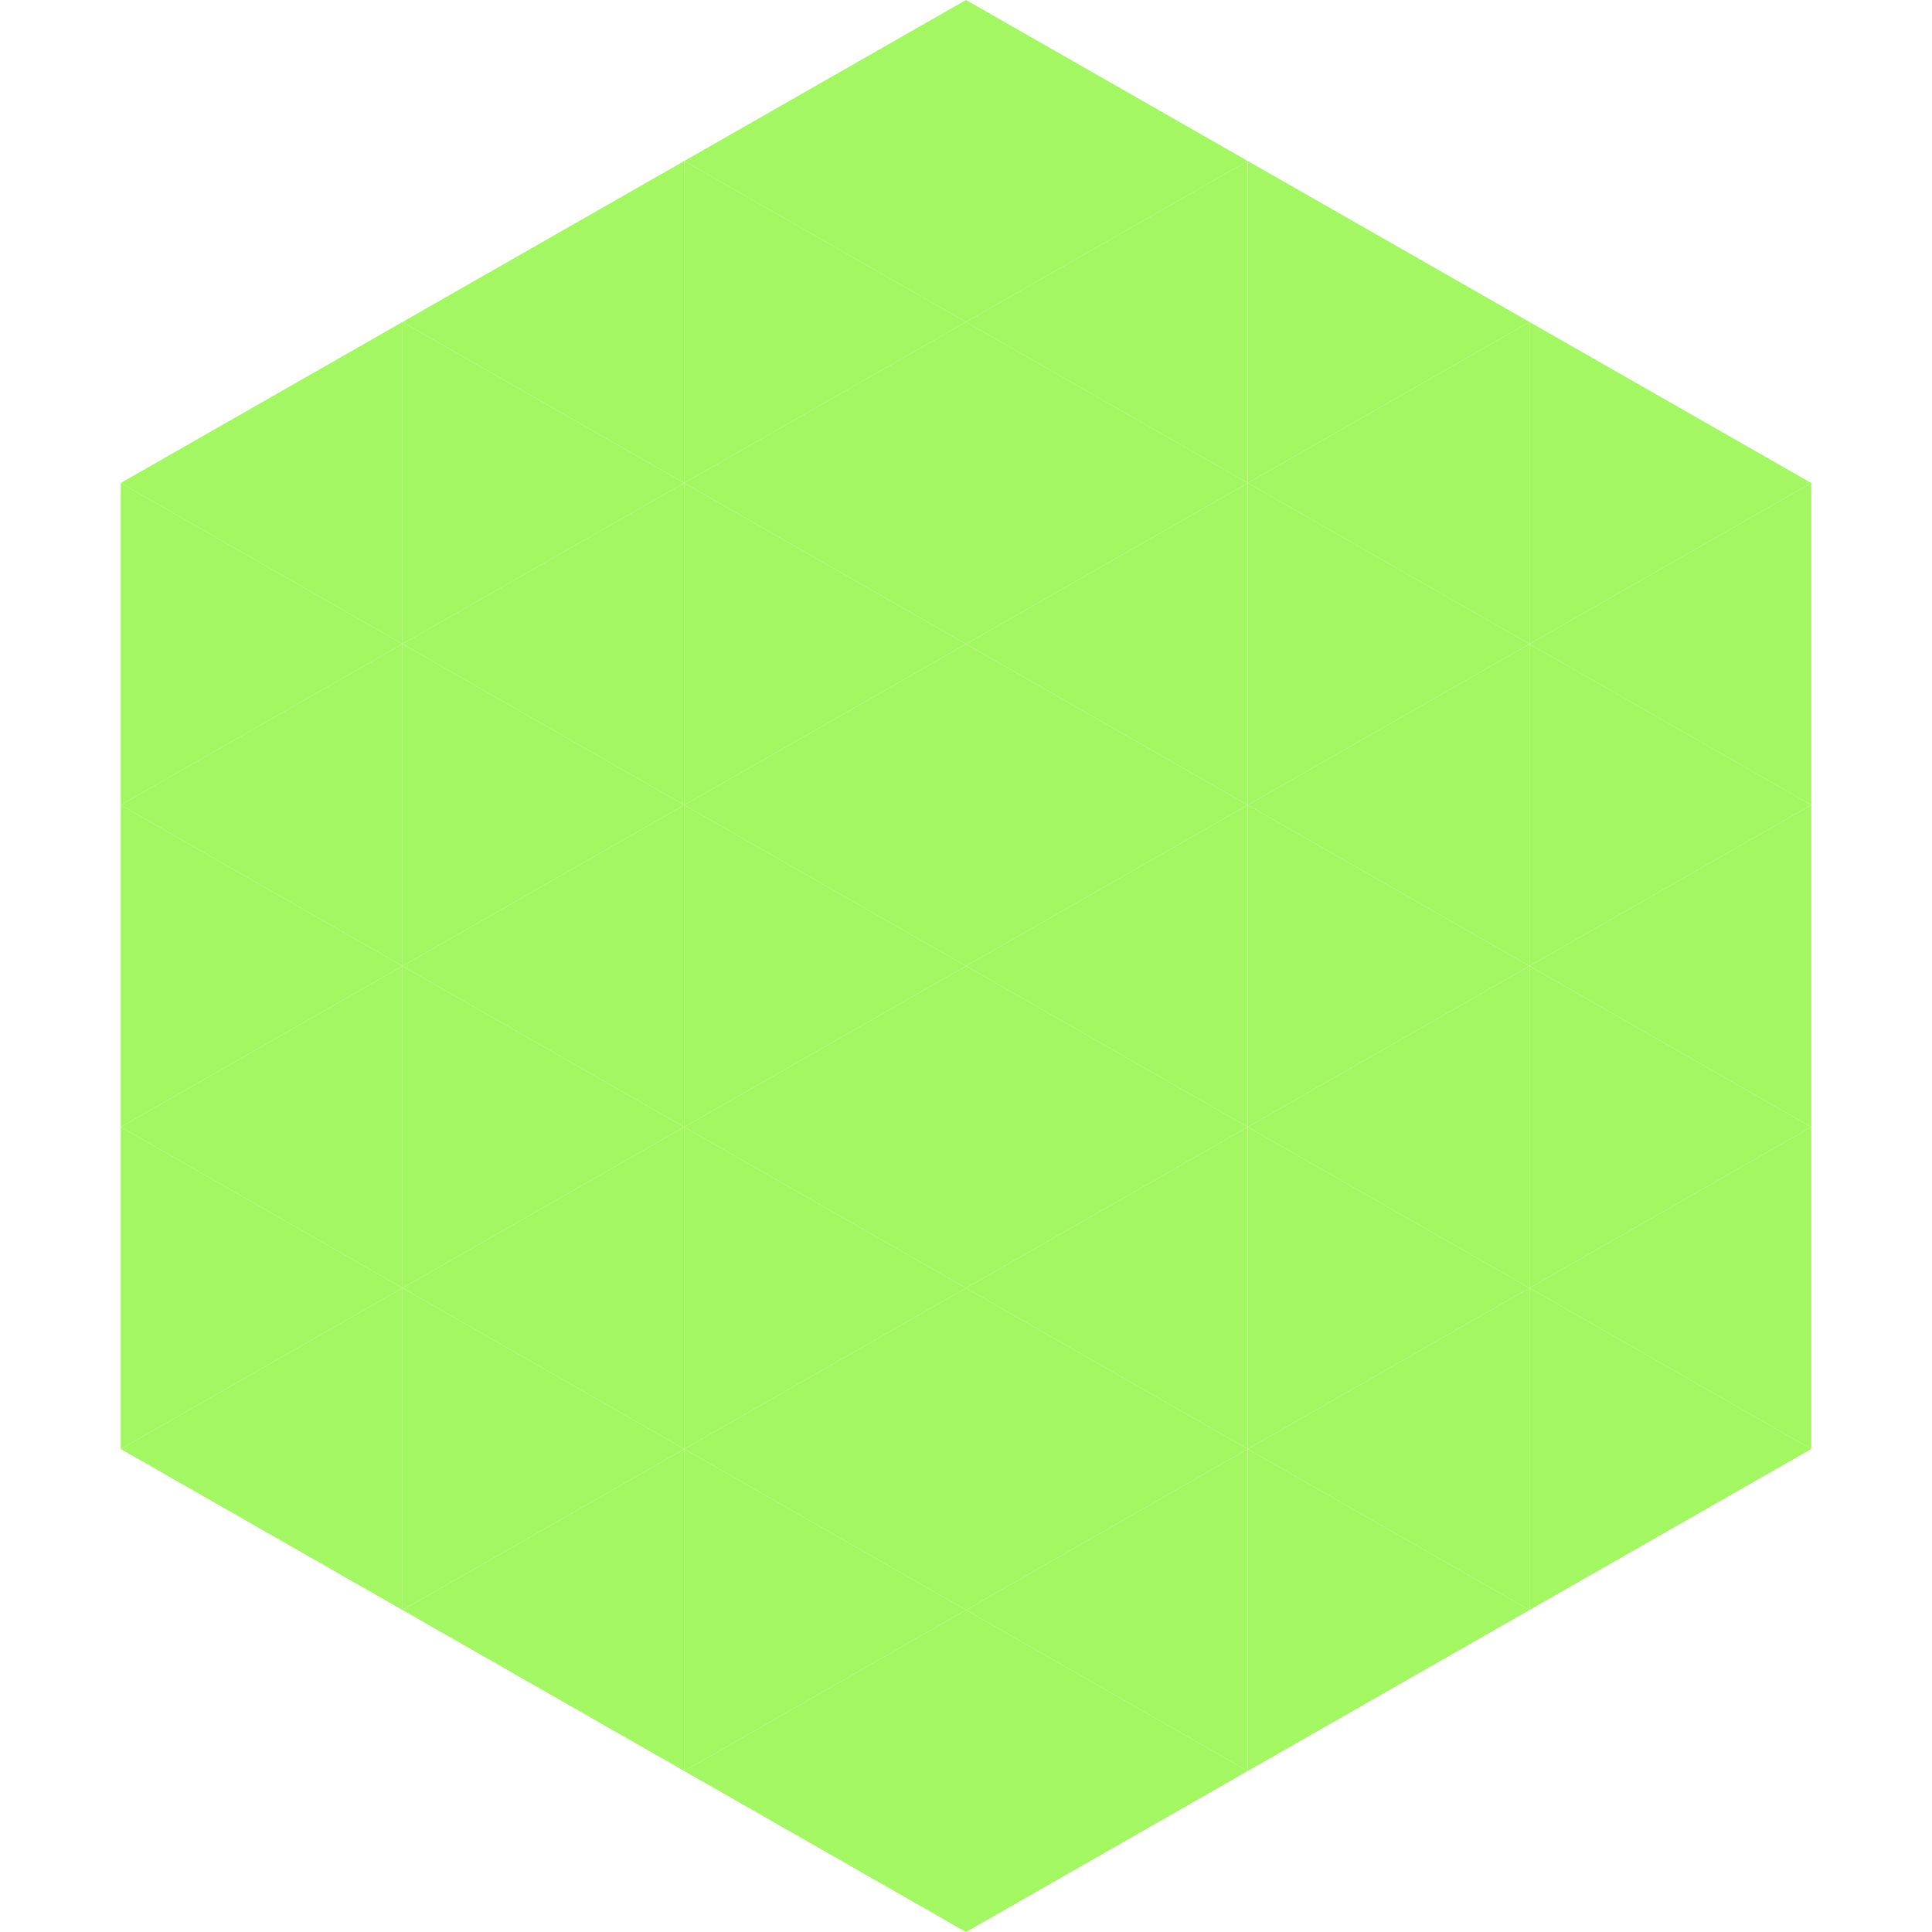
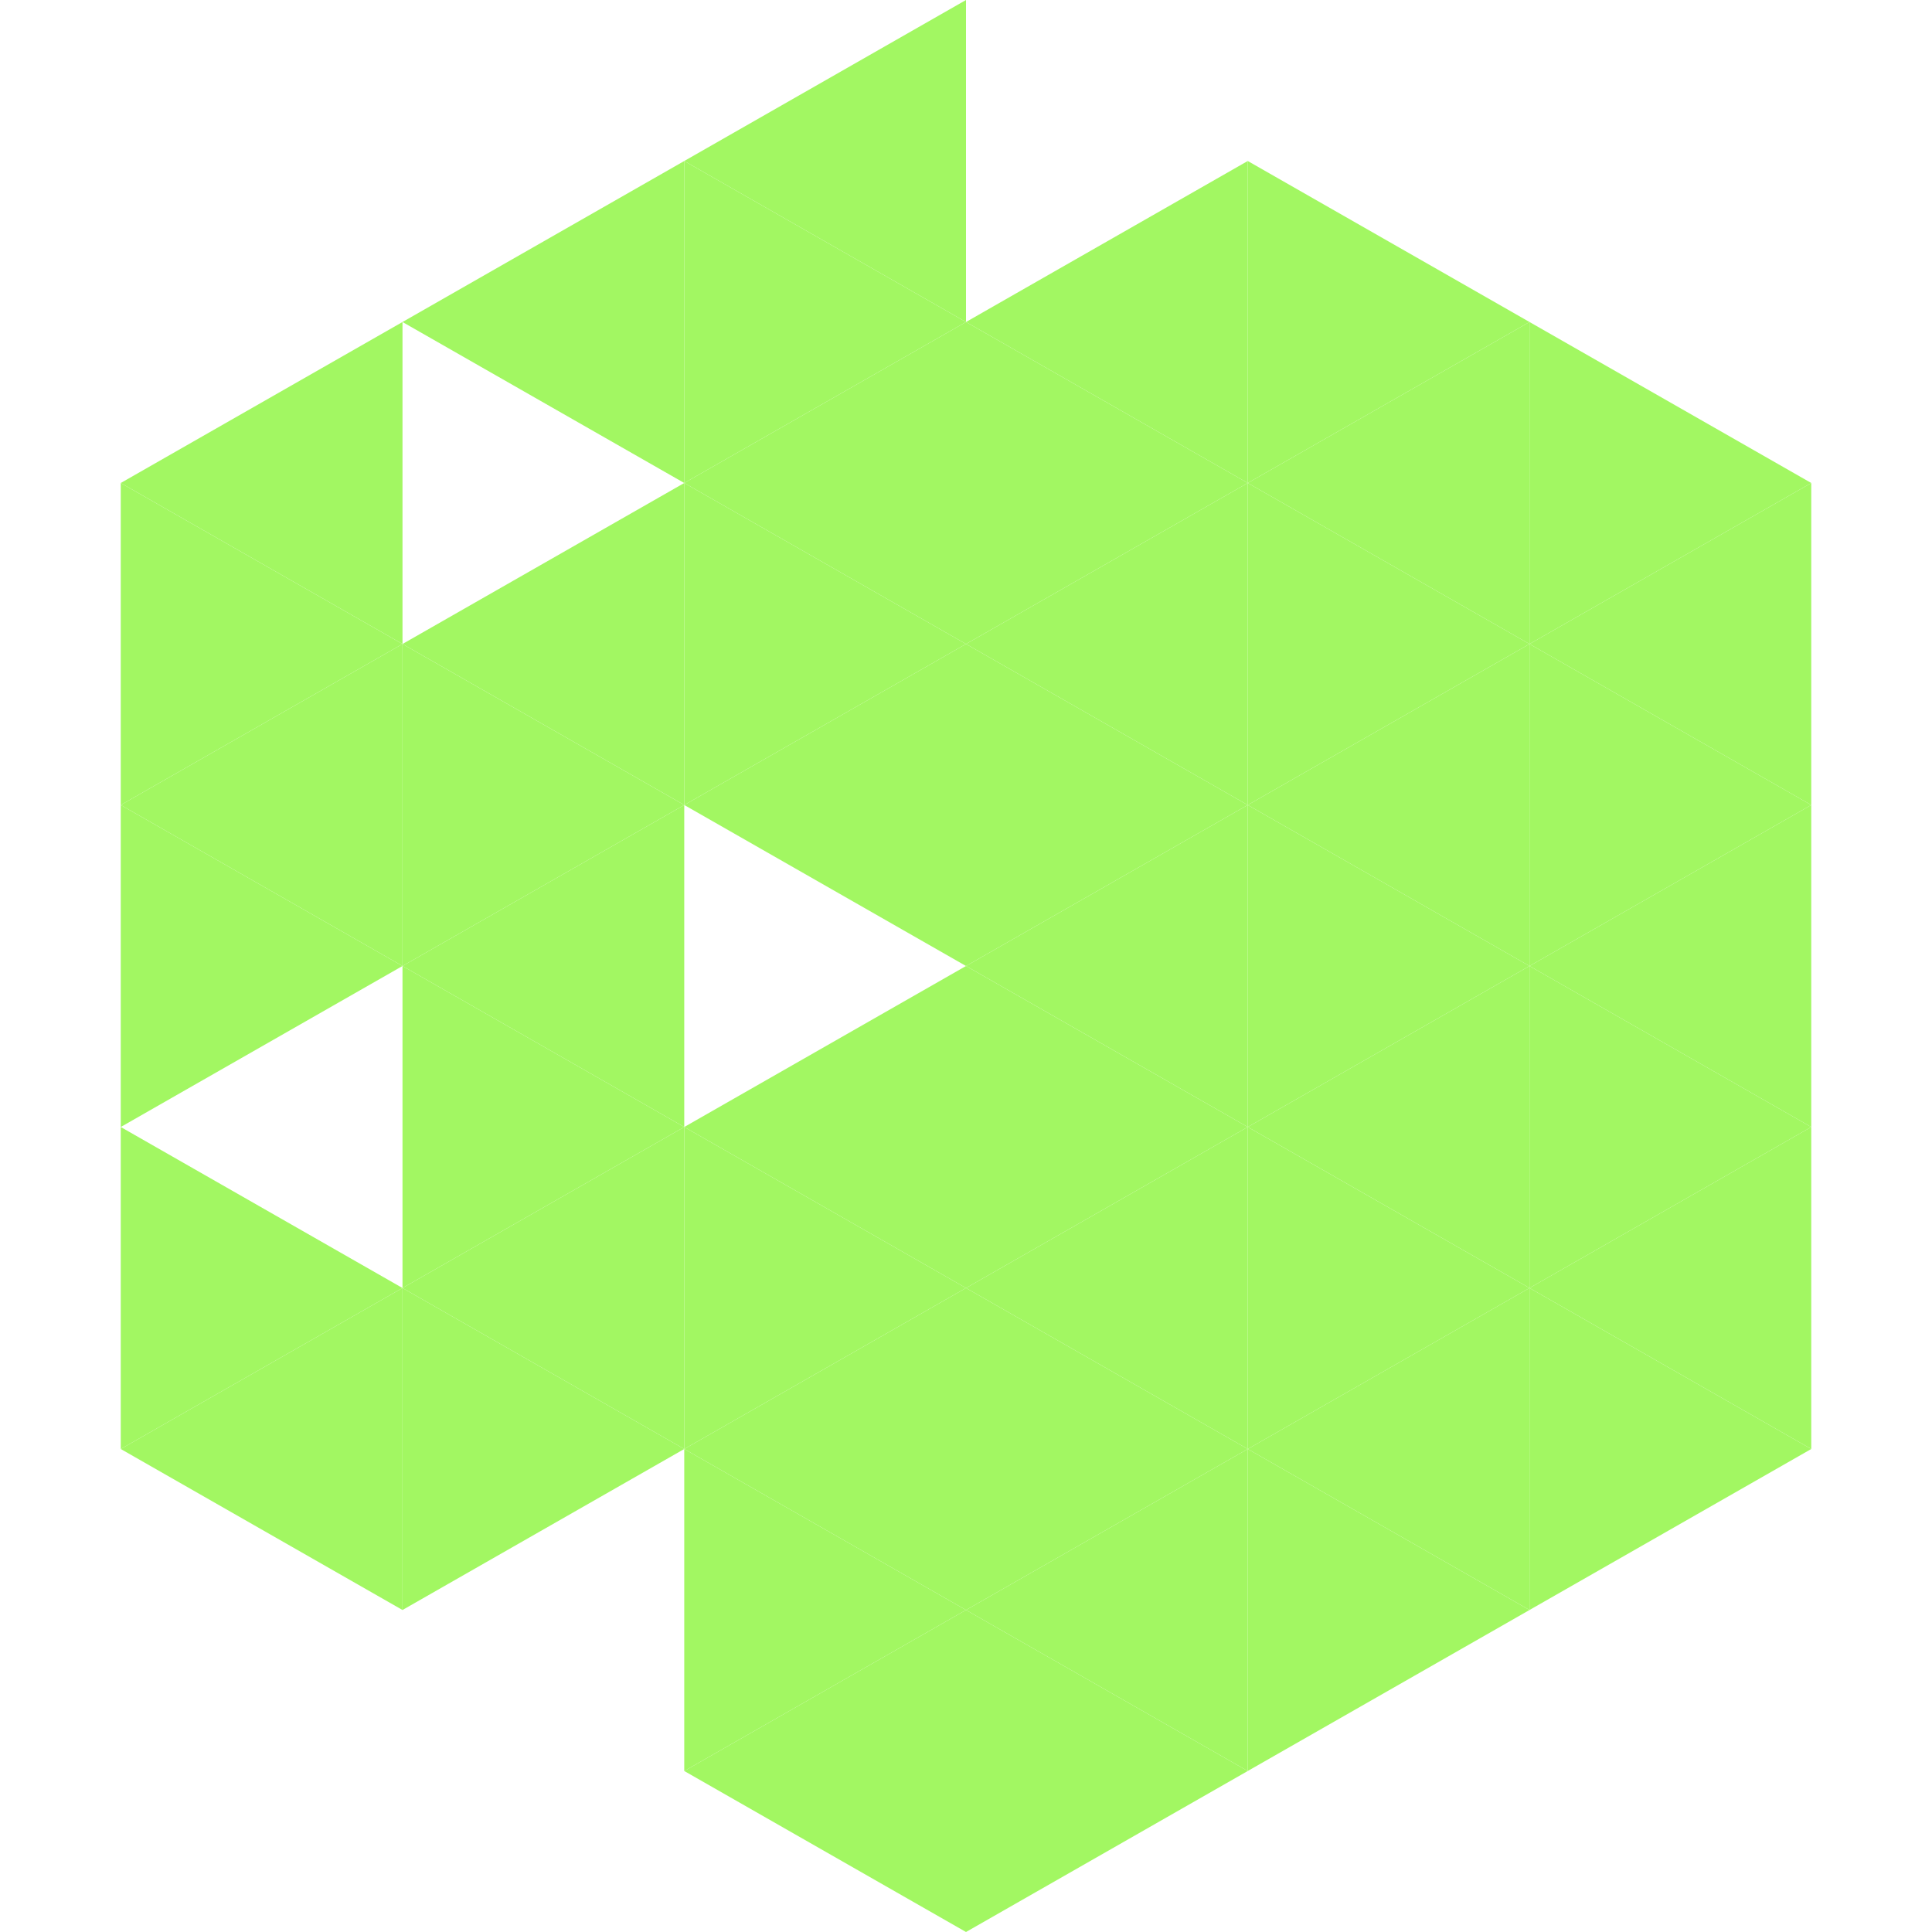
<svg xmlns="http://www.w3.org/2000/svg" width="240" height="240">
  <polygon points="50,40 15,60 50,80" style="fill:rgb(162,247,98)" />
  <polygon points="190,40 225,60 190,80" style="fill:rgb(162,247,98)" />
  <polygon points="15,60 50,80 15,100" style="fill:rgb(162,247,98)" />
  <polygon points="225,60 190,80 225,100" style="fill:rgb(162,247,98)" />
  <polygon points="50,80 15,100 50,120" style="fill:rgb(162,247,98)" />
  <polygon points="190,80 225,100 190,120" style="fill:rgb(162,247,98)" />
  <polygon points="15,100 50,120 15,140" style="fill:rgb(162,247,98)" />
  <polygon points="225,100 190,120 225,140" style="fill:rgb(162,247,98)" />
-   <polygon points="50,120 15,140 50,160" style="fill:rgb(162,247,98)" />
  <polygon points="190,120 225,140 190,160" style="fill:rgb(162,247,98)" />
  <polygon points="15,140 50,160 15,180" style="fill:rgb(162,247,98)" />
  <polygon points="225,140 190,160 225,180" style="fill:rgb(162,247,98)" />
  <polygon points="50,160 15,180 50,200" style="fill:rgb(162,247,98)" />
  <polygon points="190,160 225,180 190,200" style="fill:rgb(162,247,98)" />
  <polygon points="15,180 50,200 15,220" style="fill:rgb(255,255,255); fill-opacity:0" />
  <polygon points="225,180 190,200 225,220" style="fill:rgb(255,255,255); fill-opacity:0" />
  <polygon points="50,0 85,20 50,40" style="fill:rgb(255,255,255); fill-opacity:0" />
  <polygon points="190,0 155,20 190,40" style="fill:rgb(255,255,255); fill-opacity:0" />
  <polygon points="85,20 50,40 85,60" style="fill:rgb(162,247,98)" />
  <polygon points="155,20 190,40 155,60" style="fill:rgb(162,247,98)" />
-   <polygon points="50,40 85,60 50,80" style="fill:rgb(162,247,98)" />
  <polygon points="190,40 155,60 190,80" style="fill:rgb(162,247,98)" />
  <polygon points="85,60 50,80 85,100" style="fill:rgb(162,247,98)" />
  <polygon points="155,60 190,80 155,100" style="fill:rgb(162,247,98)" />
  <polygon points="50,80 85,100 50,120" style="fill:rgb(162,247,98)" />
  <polygon points="190,80 155,100 190,120" style="fill:rgb(162,247,98)" />
  <polygon points="85,100 50,120 85,140" style="fill:rgb(162,247,98)" />
  <polygon points="155,100 190,120 155,140" style="fill:rgb(162,247,98)" />
  <polygon points="50,120 85,140 50,160" style="fill:rgb(162,247,98)" />
  <polygon points="190,120 155,140 190,160" style="fill:rgb(162,247,98)" />
  <polygon points="85,140 50,160 85,180" style="fill:rgb(162,247,98)" />
  <polygon points="155,140 190,160 155,180" style="fill:rgb(162,247,98)" />
  <polygon points="50,160 85,180 50,200" style="fill:rgb(162,247,98)" />
  <polygon points="190,160 155,180 190,200" style="fill:rgb(162,247,98)" />
-   <polygon points="85,180 50,200 85,220" style="fill:rgb(162,247,98)" />
  <polygon points="155,180 190,200 155,220" style="fill:rgb(162,247,98)" />
  <polygon points="120,0 85,20 120,40" style="fill:rgb(162,247,98)" />
-   <polygon points="120,0 155,20 120,40" style="fill:rgb(162,247,98)" />
  <polygon points="85,20 120,40 85,60" style="fill:rgb(162,247,98)" />
  <polygon points="155,20 120,40 155,60" style="fill:rgb(162,247,98)" />
  <polygon points="120,40 85,60 120,80" style="fill:rgb(162,247,98)" />
  <polygon points="120,40 155,60 120,80" style="fill:rgb(162,247,98)" />
  <polygon points="85,60 120,80 85,100" style="fill:rgb(162,247,98)" />
  <polygon points="155,60 120,80 155,100" style="fill:rgb(162,247,98)" />
  <polygon points="120,80 85,100 120,120" style="fill:rgb(162,247,98)" />
  <polygon points="120,80 155,100 120,120" style="fill:rgb(162,247,98)" />
-   <polygon points="85,100 120,120 85,140" style="fill:rgb(162,247,98)" />
  <polygon points="155,100 120,120 155,140" style="fill:rgb(162,247,98)" />
  <polygon points="120,120 85,140 120,160" style="fill:rgb(162,247,98)" />
  <polygon points="120,120 155,140 120,160" style="fill:rgb(162,247,98)" />
  <polygon points="85,140 120,160 85,180" style="fill:rgb(162,247,98)" />
  <polygon points="155,140 120,160 155,180" style="fill:rgb(162,247,98)" />
  <polygon points="120,160 85,180 120,200" style="fill:rgb(162,247,98)" />
  <polygon points="120,160 155,180 120,200" style="fill:rgb(162,247,98)" />
  <polygon points="85,180 120,200 85,220" style="fill:rgb(162,247,98)" />
  <polygon points="155,180 120,200 155,220" style="fill:rgb(162,247,98)" />
  <polygon points="120,200 85,220 120,240" style="fill:rgb(162,247,98)" />
  <polygon points="120,200 155,220 120,240" style="fill:rgb(162,247,98)" />
  <polygon points="85,220 120,240 85,260" style="fill:rgb(255,255,255); fill-opacity:0" />
  <polygon points="155,220 120,240 155,260" style="fill:rgb(255,255,255); fill-opacity:0" />
</svg>